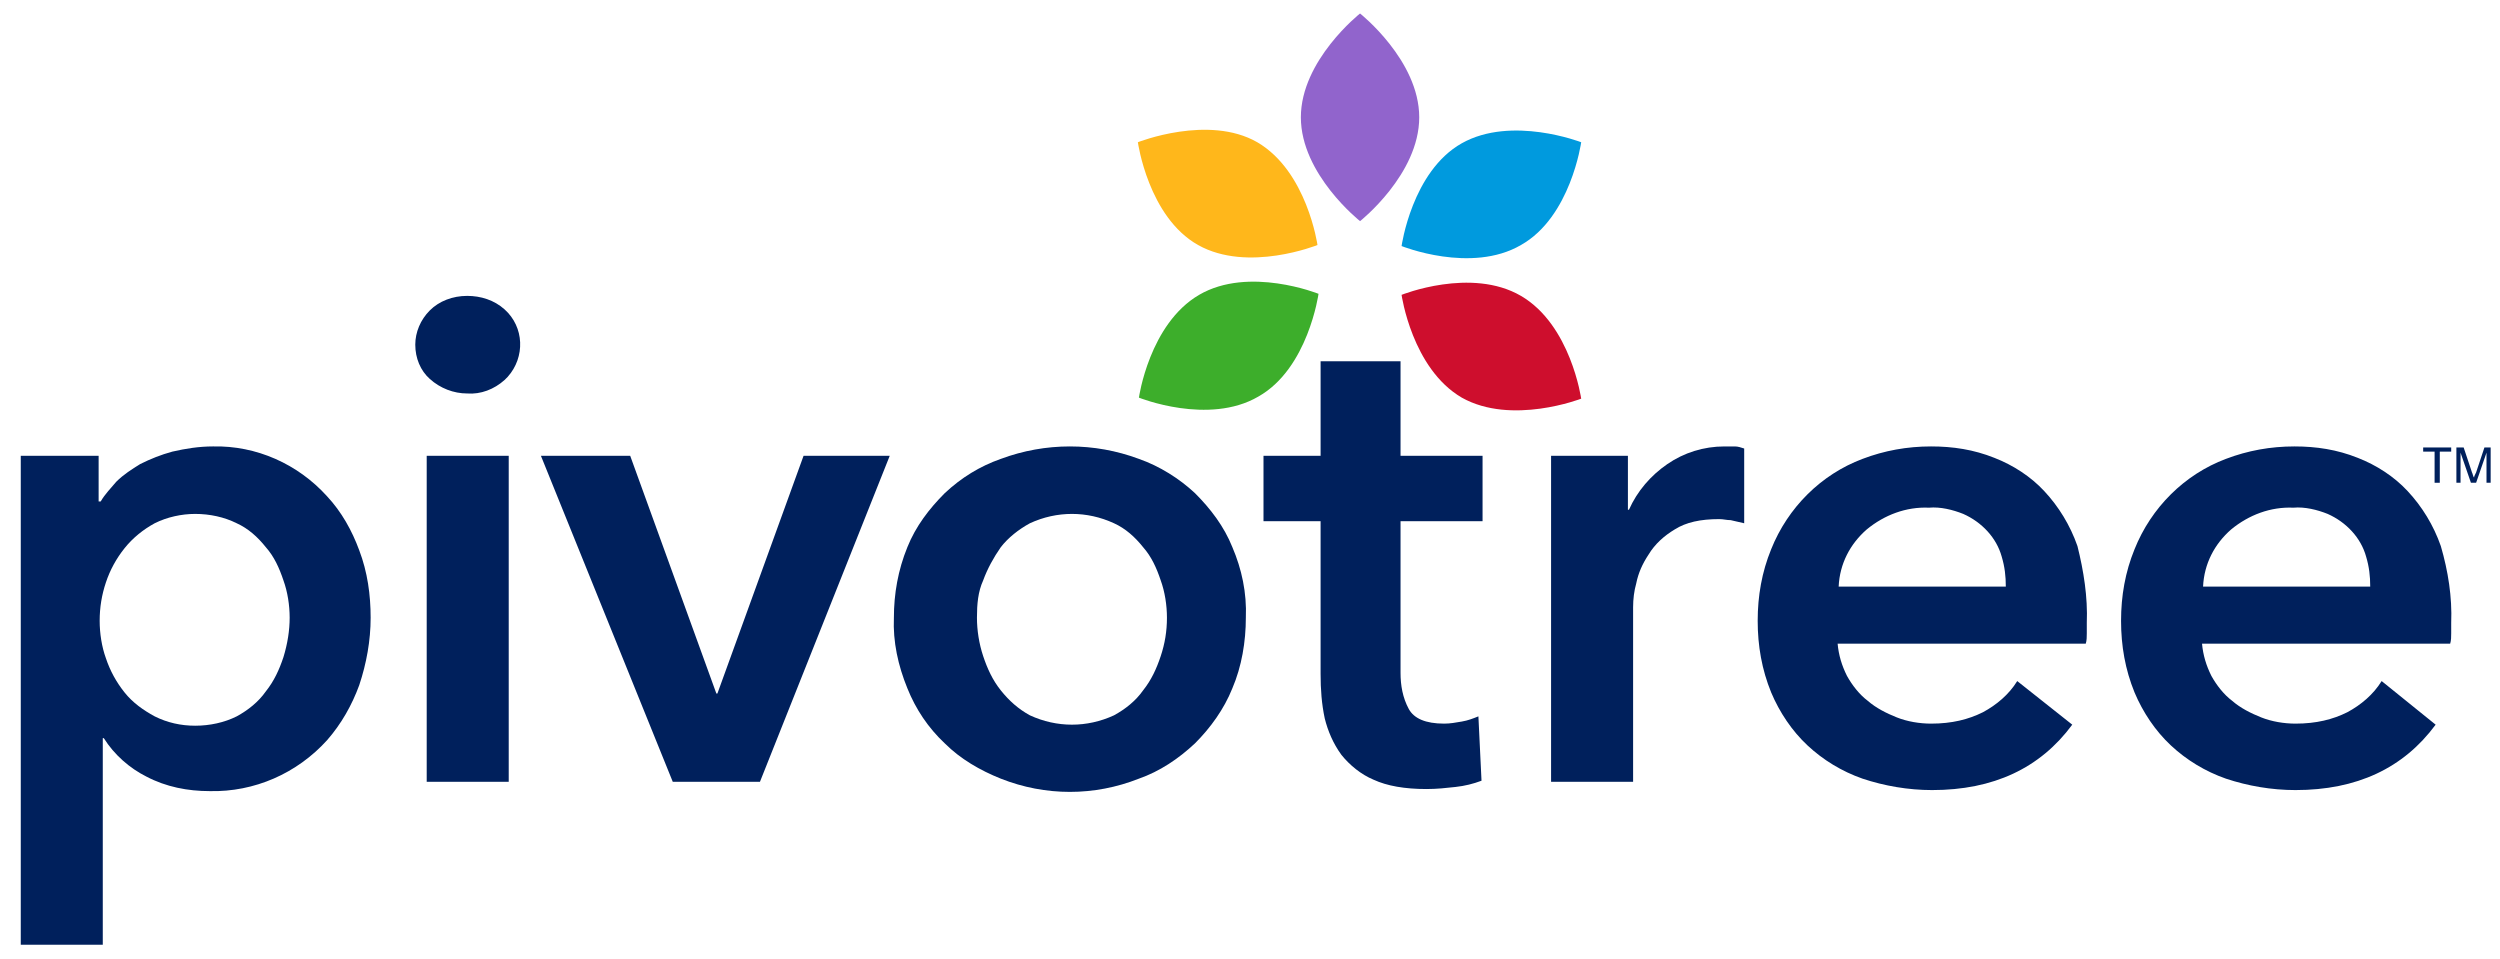
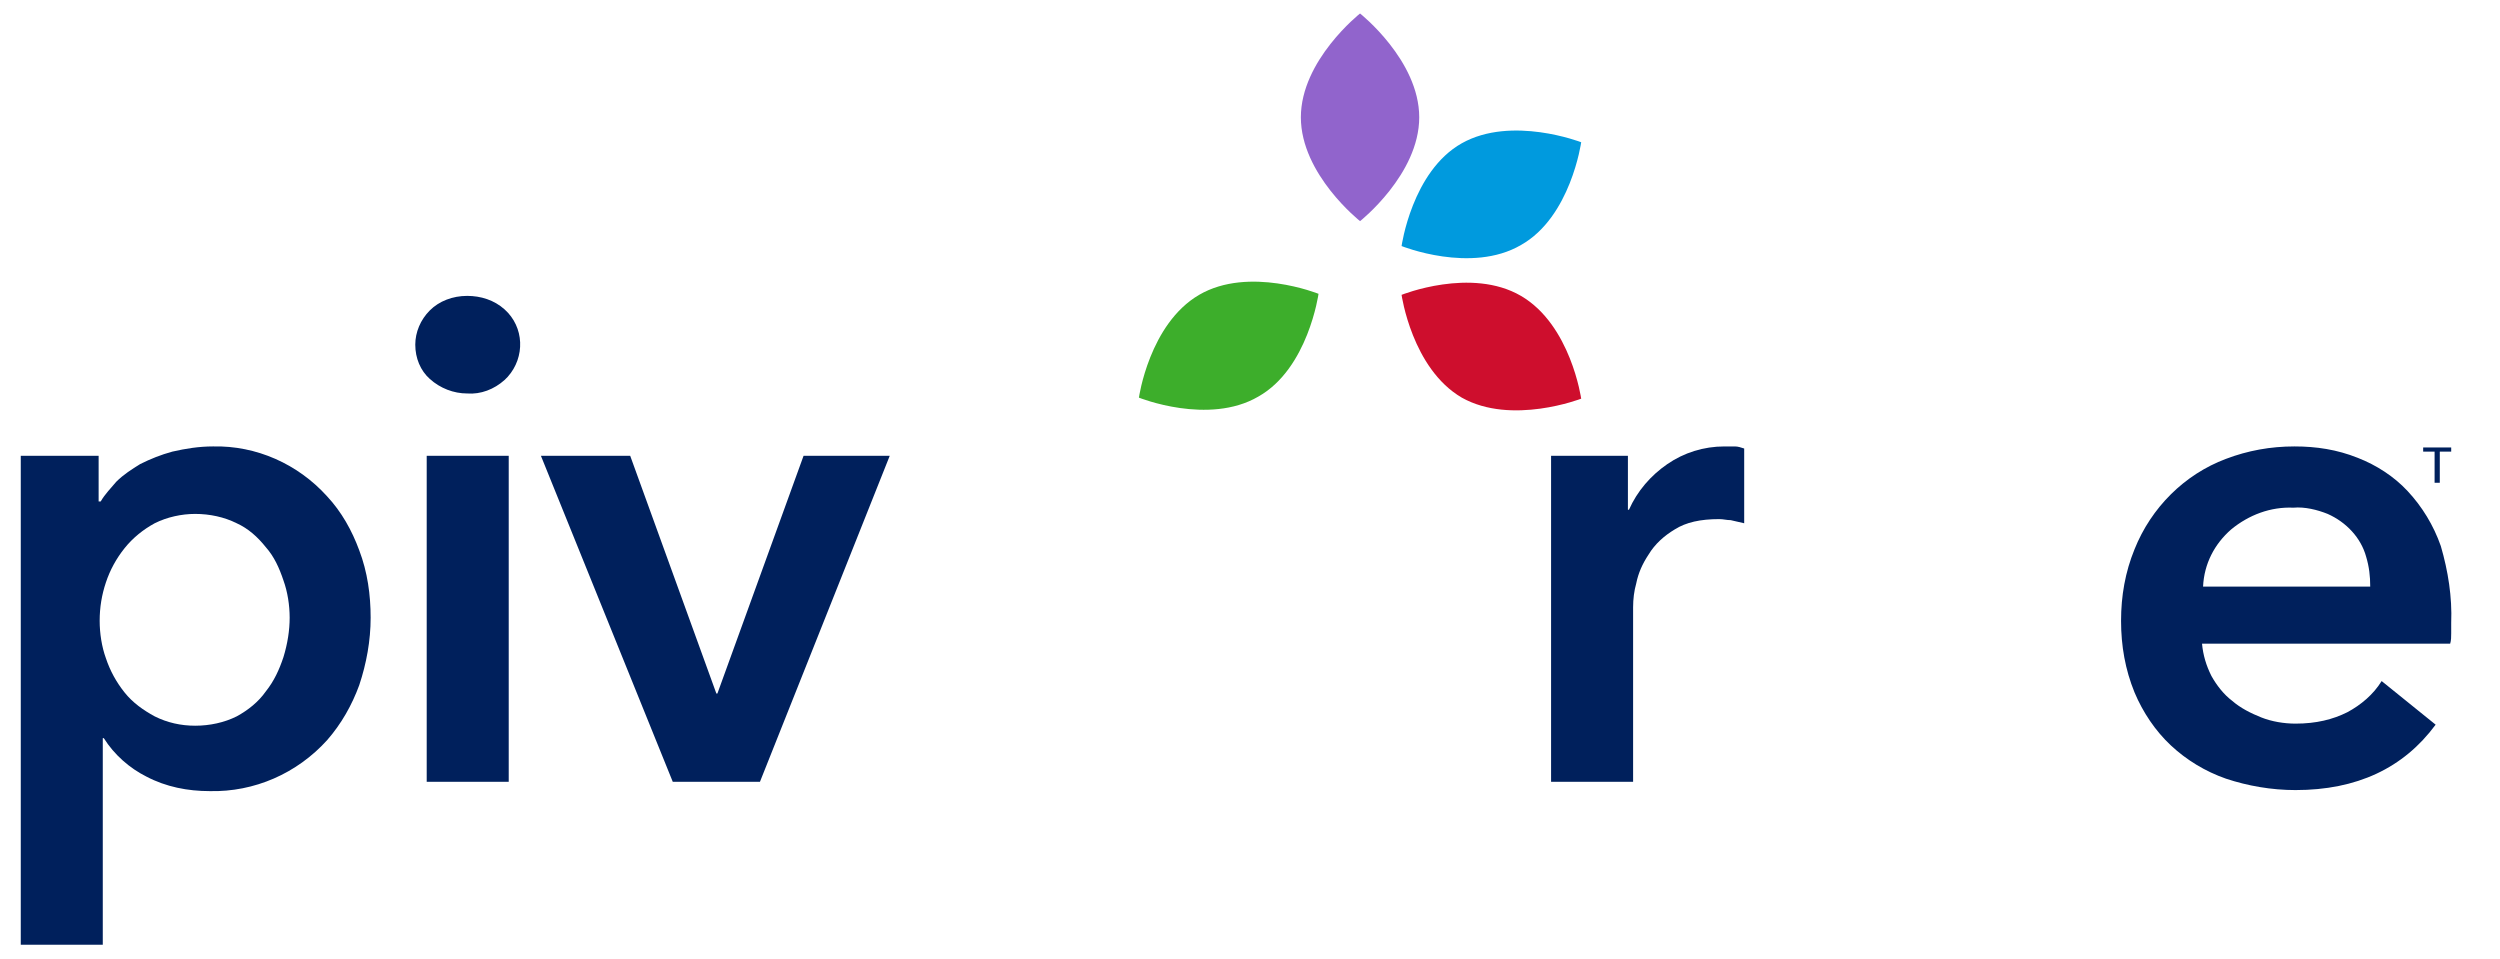
<svg xmlns="http://www.w3.org/2000/svg" version="1.1" id="Layer_1" x="0px" y="0px" viewBox="0 0 240.8 92.4" style="enable-background:new 0 0 240.8 92.4;" xml:space="preserve">
  <style type="text/css"> .st0{fill:#00205C;} .st1{fill:#9164CC;} .st2{fill:#FFB71B;} .st3{fill:#3DAE2B;} .st4{fill:#CE0E2D;} .st5{fill:#009ADE;} .st6{enable-background:new ;} </style>
  <path class="st0" d="M9.5,43.9v4.4h0.2c0.4-0.7,1-1.3,1.5-1.9c0.7-0.7,1.5-1.2,2.3-1.7c1-0.5,2-0.9,3.1-1.2c1.3-0.3,2.6-0.5,3.9-0.5 c4.2-0.1,8.2,1.7,11,4.8c1.4,1.5,2.4,3.3,3.1,5.2c0.8,2.1,1.1,4.3,1.1,6.5c0,2.2-0.4,4.4-1.1,6.5c-0.7,1.9-1.7,3.7-3.1,5.3 c-2.9,3.2-7,5-11.3,4.9c-2.1,0-4.2-0.4-6.1-1.4C12.5,74,11,72.7,10,71.1H9.9V91H2V43.9H9.5z M27.9,59.5c0-1.2-0.2-2.5-0.6-3.6 c-0.4-1.2-0.9-2.3-1.7-3.2c-0.8-1-1.7-1.8-2.8-2.3c-1.2-0.6-2.6-0.9-4-0.9c-1.3,0-2.7,0.3-3.9,0.9c-1.1,0.6-2.1,1.4-2.9,2.4 c-0.8,1-1.4,2.1-1.8,3.3c-0.4,1.2-0.6,2.4-0.6,3.7c0,1.2,0.2,2.5,0.6,3.6c0.4,1.2,1,2.3,1.8,3.3c0.8,1,1.8,1.7,2.9,2.3 c1.2,0.6,2.5,0.9,3.9,0.9c1.4,0,2.8-0.3,4-0.9c1.1-0.6,2.1-1.4,2.8-2.4c0.8-1,1.3-2.1,1.7-3.3C27.7,62,27.9,60.7,27.9,59.5 L27.9,59.5z" />
  <path class="st0" d="M40,33.2c0-1.2,0.5-2.4,1.4-3.3c0.9-0.9,2.2-1.4,3.6-1.4c1.3,0,2.6,0.4,3.6,1.3c1.9,1.7,2,4.6,0.3,6.5 c-0.1,0.1-0.2,0.2-0.3,0.3c-1,0.9-2.3,1.4-3.6,1.3c-1.3,0-2.6-0.5-3.6-1.4C40.5,35.7,40,34.5,40,33.2z M41.1,43.9h7.9v31.4h-7.9 V43.9z" />
  <path class="st0" d="M52.1,43.9h8.6l8.3,22.9h0.1l8.3-22.9h8.3L73.2,75.3h-8.4L52.1,43.9z" />
-   <path class="st0" d="M86.1,59.5c0-2.3,0.4-4.6,1.3-6.8c0.8-2,2.1-3.7,3.6-5.2c1.6-1.5,3.4-2.6,5.4-3.3c4.3-1.6,9-1.6,13.3,0 c2,0.7,3.9,1.9,5.4,3.3c1.5,1.5,2.8,3.2,3.6,5.2c0.9,2.1,1.4,4.4,1.3,6.8c0,2.3-0.4,4.7-1.3,6.8c-0.8,2-2.1,3.8-3.6,5.3 c-1.6,1.5-3.4,2.7-5.4,3.4c-4.3,1.7-9,1.7-13.3,0c-2-0.8-3.9-1.9-5.4-3.4c-1.6-1.5-2.8-3.3-3.6-5.3C86.5,64.1,86,61.8,86.1,59.5z M94.1,59.5c0,1.2,0.2,2.5,0.6,3.7c0.4,1.2,0.9,2.3,1.7,3.3c0.8,1,1.7,1.8,2.8,2.4c2.6,1.2,5.5,1.2,8.1,0c1.1-0.6,2.1-1.4,2.8-2.4 c0.8-1,1.3-2.1,1.7-3.3c0.4-1.2,0.6-2.4,0.6-3.7c0-1.2-0.2-2.5-0.6-3.6c-0.4-1.2-0.9-2.3-1.7-3.2c-0.8-1-1.7-1.8-2.8-2.3 c-2.6-1.2-5.5-1.2-8.1,0c-1.1,0.6-2.1,1.4-2.8,2.3c-0.7,1-1.3,2.1-1.7,3.2C94.2,57,94.1,58.2,94.1,59.5z" />
-   <path class="st0" d="M121.7,50.2v-6.3h5.5v-9.1h7.7v9.1h7.9v6.3h-7.9v14.6c0,1.2,0.2,2.4,0.8,3.5c0.5,0.9,1.6,1.4,3.4,1.4 c0.6,0,1.1-0.1,1.7-0.2c0.6-0.1,1.1-0.3,1.6-0.5l0.3,6.2c-0.8,0.3-1.6,0.5-2.5,0.6c-0.9,0.1-1.8,0.2-2.8,0.2c-2.1,0-3.8-0.3-5.1-0.9 c-1.2-0.5-2.3-1.4-3.1-2.4c-0.8-1.1-1.3-2.3-1.6-3.5c-0.3-1.4-0.4-2.8-0.4-4.3V50.2H121.7z" />
  <path class="st0" d="M149.3,43.9h7.5v5.2h0.1c0.8-1.8,2.1-3.3,3.7-4.4c1.6-1.1,3.5-1.7,5.5-1.7c0.3,0,0.6,0,1,0 c0.3,0,0.6,0.1,0.9,0.2v7.2c-0.4-0.1-0.9-0.2-1.3-0.3c-0.4,0-0.7-0.1-1.1-0.1c-1.8,0-3.2,0.3-4.3,1c-1,0.6-1.9,1.4-2.5,2.4 c-0.6,0.9-1,1.8-1.2,2.8c-0.2,0.7-0.3,1.5-0.3,2.3v16.8h-7.9V43.9z" />
-   <path class="st0" d="M201,60v1c0,0.3,0,0.7-0.1,1h-23.9c0.1,1.1,0.4,2.1,0.9,3.1c0.5,0.9,1.2,1.8,2,2.4c0.8,0.7,1.8,1.2,2.8,1.6 c1,0.4,2.2,0.6,3.3,0.6c2,0,3.6-0.4,5-1.1c1.3-0.7,2.5-1.7,3.3-3l5.3,4.2c-3.1,4.2-7.6,6.3-13.5,6.3c-2.3,0-4.6-0.4-6.7-1.1 c-2-0.7-3.8-1.8-5.3-3.2c-1.5-1.4-2.7-3.2-3.5-5.1c-0.9-2.2-1.3-4.5-1.3-6.9c0-2.4,0.4-4.7,1.3-6.9c1.6-4,4.8-7.2,8.8-8.7 c2.1-0.8,4.3-1.2,6.6-1.2c2.1,0,4.1,0.3,6.1,1.1c1.8,0.7,3.5,1.8,4.8,3.2c1.4,1.5,2.5,3.3,3.2,5.3C200.7,55,201.1,57.5,201,60z M193.2,56.5c0-1-0.1-1.9-0.4-2.9c-0.5-1.8-1.9-3.3-3.7-4.1c-1-0.4-2.2-0.7-3.3-0.6c-2.2-0.1-4.3,0.7-6,2.1 c-1.6,1.4-2.6,3.3-2.7,5.5L193.2,56.5z" />
  <path class="st0" d="M236.1,60v1c0,0.3,0,0.7-0.1,1h-23.9c0.1,1.1,0.4,2.1,0.9,3.1c0.5,0.9,1.2,1.8,2,2.4c0.8,0.7,1.8,1.2,2.8,1.6 c1,0.4,2.2,0.6,3.3,0.6c2,0,3.6-0.4,5-1.1c1.3-0.7,2.5-1.7,3.3-3l5.2,4.2c-3.1,4.2-7.6,6.3-13.5,6.3c-2.3,0-4.6-0.4-6.7-1.1 c-2-0.7-3.8-1.8-5.3-3.2c-1.5-1.4-2.7-3.2-3.5-5.1c-0.9-2.2-1.3-4.5-1.3-6.9c0-2.4,0.4-4.7,1.3-6.9c1.6-4,4.8-7.2,8.8-8.7 c2.1-0.8,4.3-1.2,6.6-1.2c2.1,0,4.1,0.3,6.1,1.1c1.8,0.7,3.5,1.8,4.8,3.2c1.4,1.5,2.5,3.3,3.2,5.3C235.8,55,236.2,57.5,236.1,60z M228.3,56.5c0-1-0.1-1.9-0.4-2.9c-0.5-1.8-1.9-3.3-3.7-4.1c-1-0.4-2.2-0.7-3.3-0.6c-2.2-0.1-4.3,0.7-6,2.1 c-1.6,1.4-2.6,3.3-2.7,5.5L228.3,56.5z" />
  <path class="st1" d="M136.7,11.3c0,5.5-5.7,10-5.7,10s-5.7-4.5-5.7-10s5.7-10,5.7-10S136.7,5.8,136.7,11.3z" />
-   <path class="st2" d="M121.1,13.7c4.8,2.8,5.8,9.9,5.8,9.9s-6.7,2.7-11.5,0s-5.8-9.9-5.8-9.9S116.4,11,121.1,13.7z" />
  <path class="st3" d="M115.5,28.4c4.8-2.8,11.5-0.1,11.5-0.1s-1,7.2-5.8,9.9c-4.8,2.8-11.5,0.1-11.5,0.1S110.7,31.2,115.5,28.4z" />
  <path class="st4" d="M140.8,38.3c-4.8-2.8-5.8-9.9-5.8-9.9s6.7-2.7,11.5,0.1c4.8,2.8,5.8,9.9,5.8,9.9S145.6,41,140.8,38.3z" />
  <path class="st5" d="M146.5,23.6c-4.8,2.8-11.5,0.1-11.5,0.1s1-7.2,5.8-9.9s11.5-0.1,11.5-0.1S151.3,20.9,146.5,23.6z" />
  <g class="st6">
    <path class="st0" d="M234.5,46.5v-3h-1.1v-0.4h2.7v0.4H235v3H234.5z" />
-     <path class="st0" d="M236.6,46.5v-3.4h0.7l0.8,2.4c0.1,0.2,0.1,0.4,0.2,0.5c0-0.1,0.1-0.3,0.2-0.5l0.8-2.4h0.6v3.4h-0.4v-2.9 l-1,2.9H238l-1-2.9v2.9H236.6z" />
  </g>
</svg>